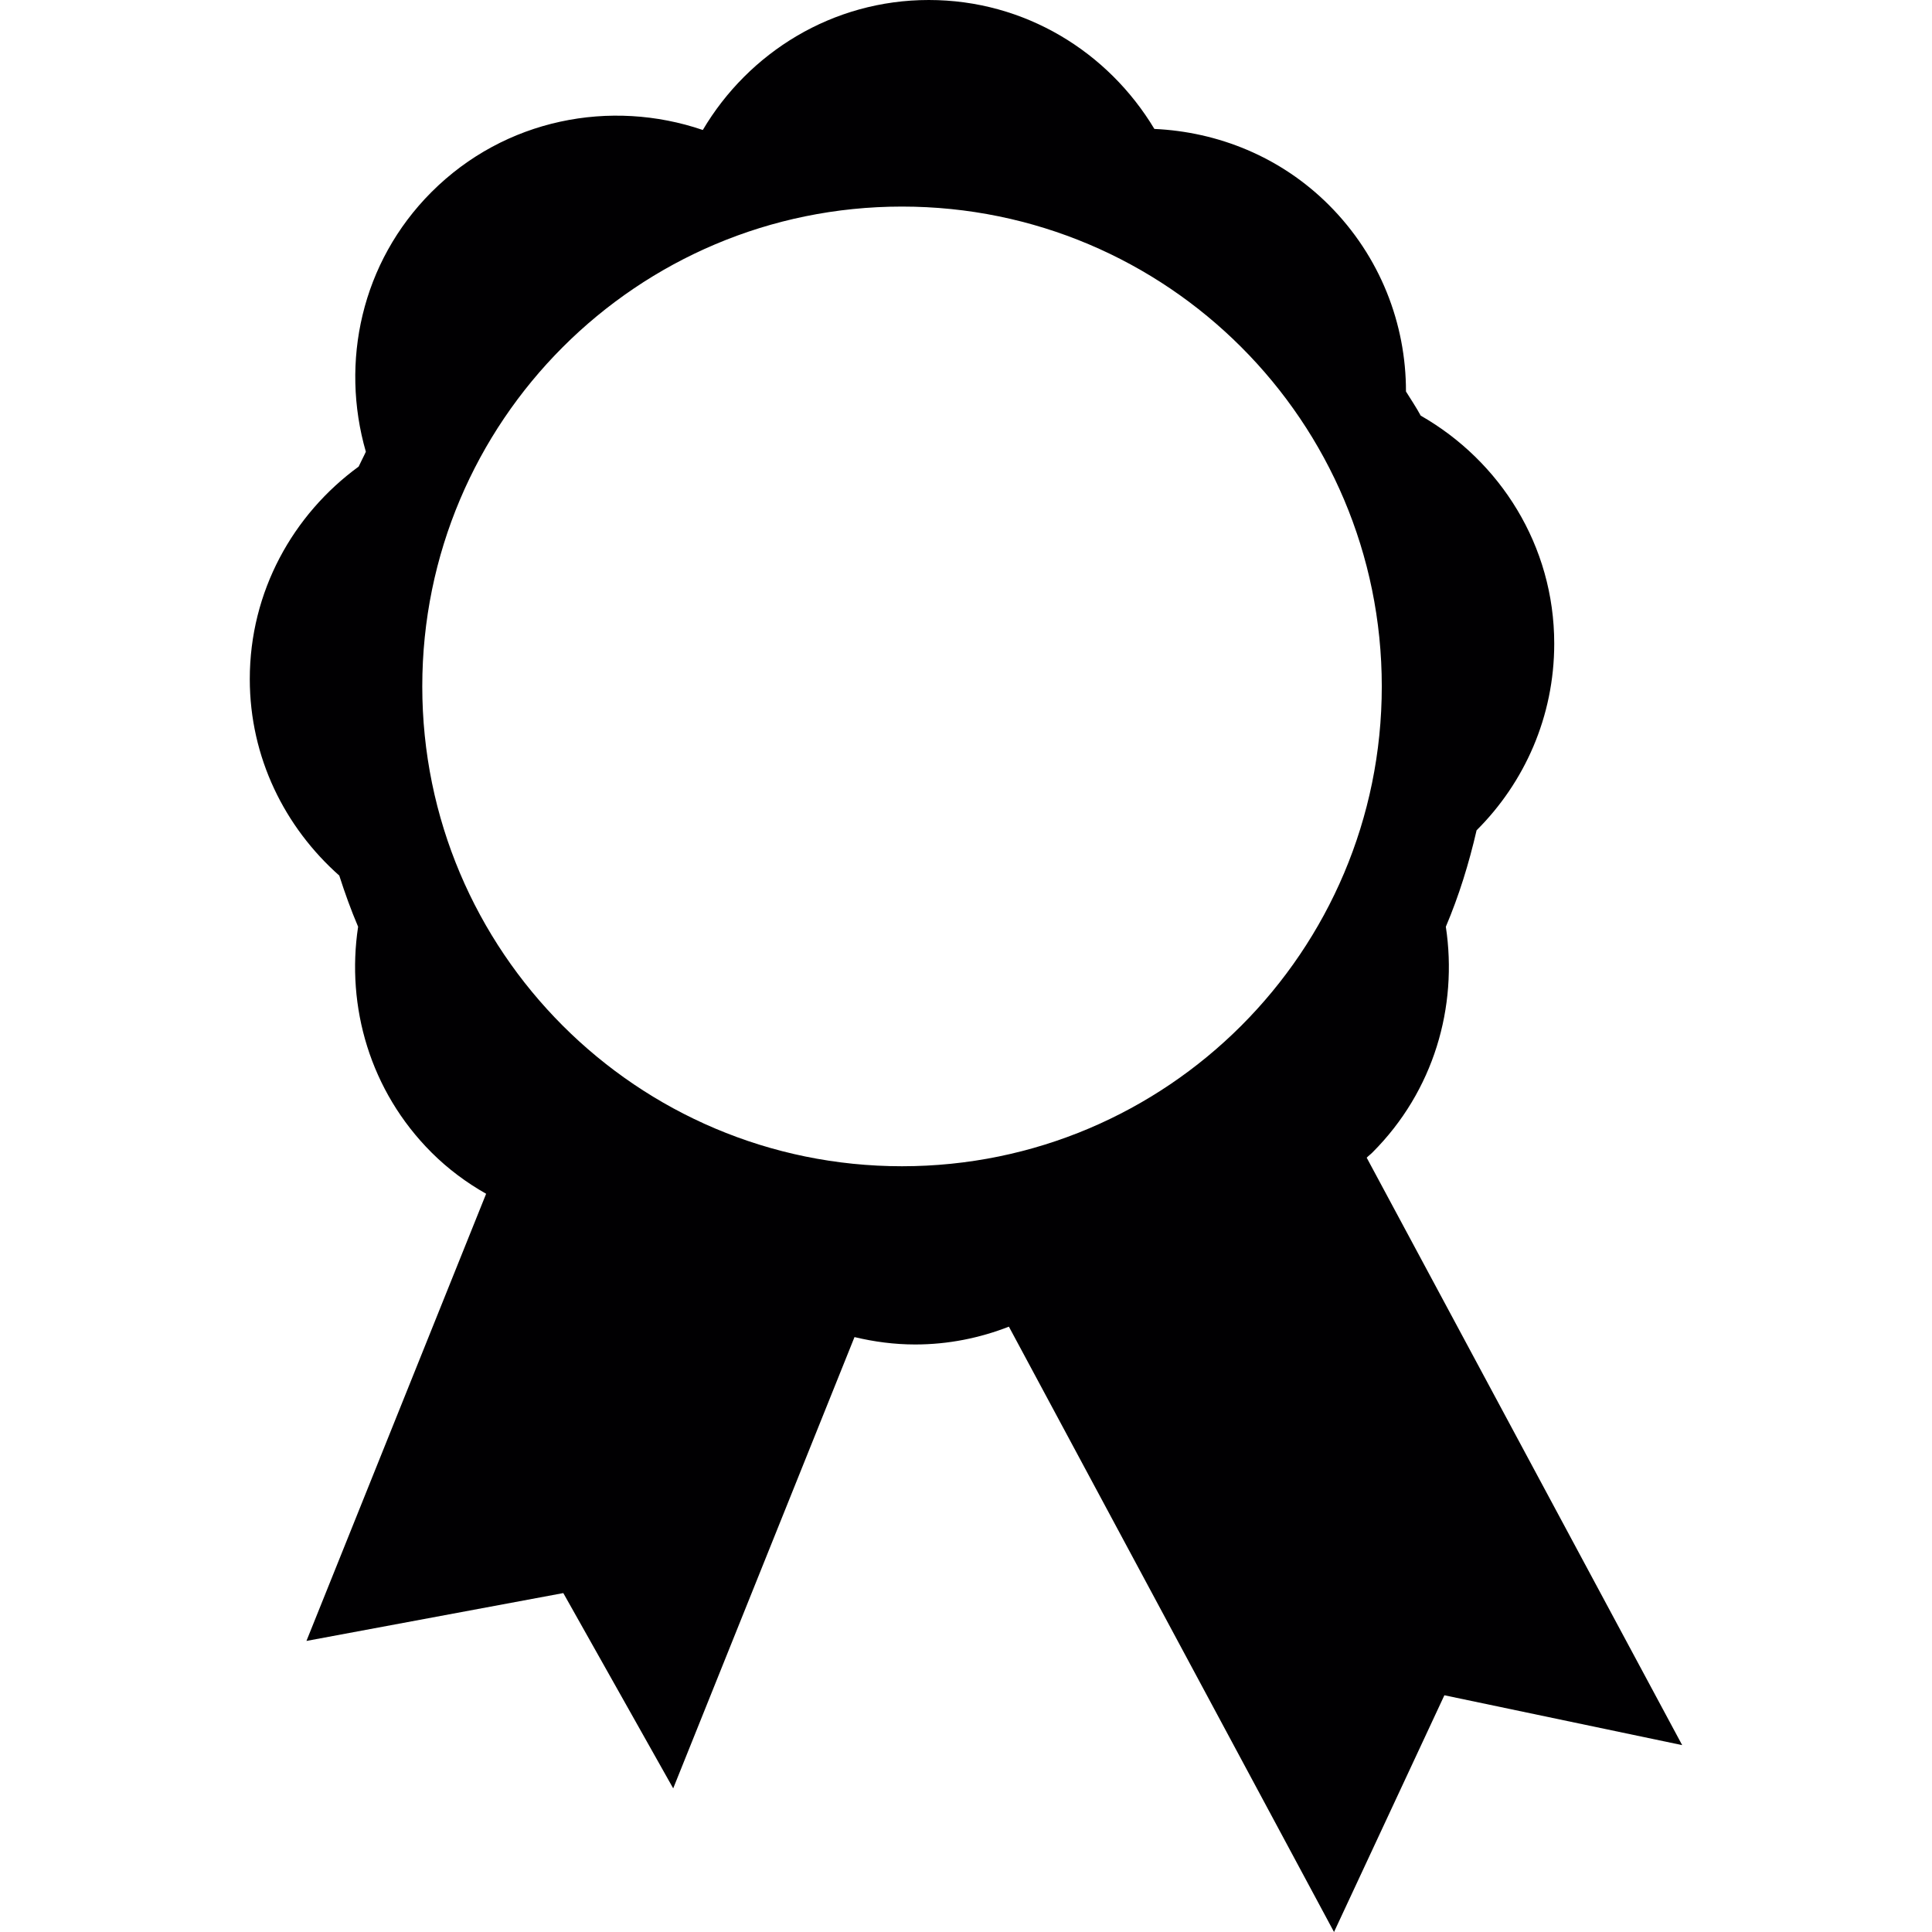
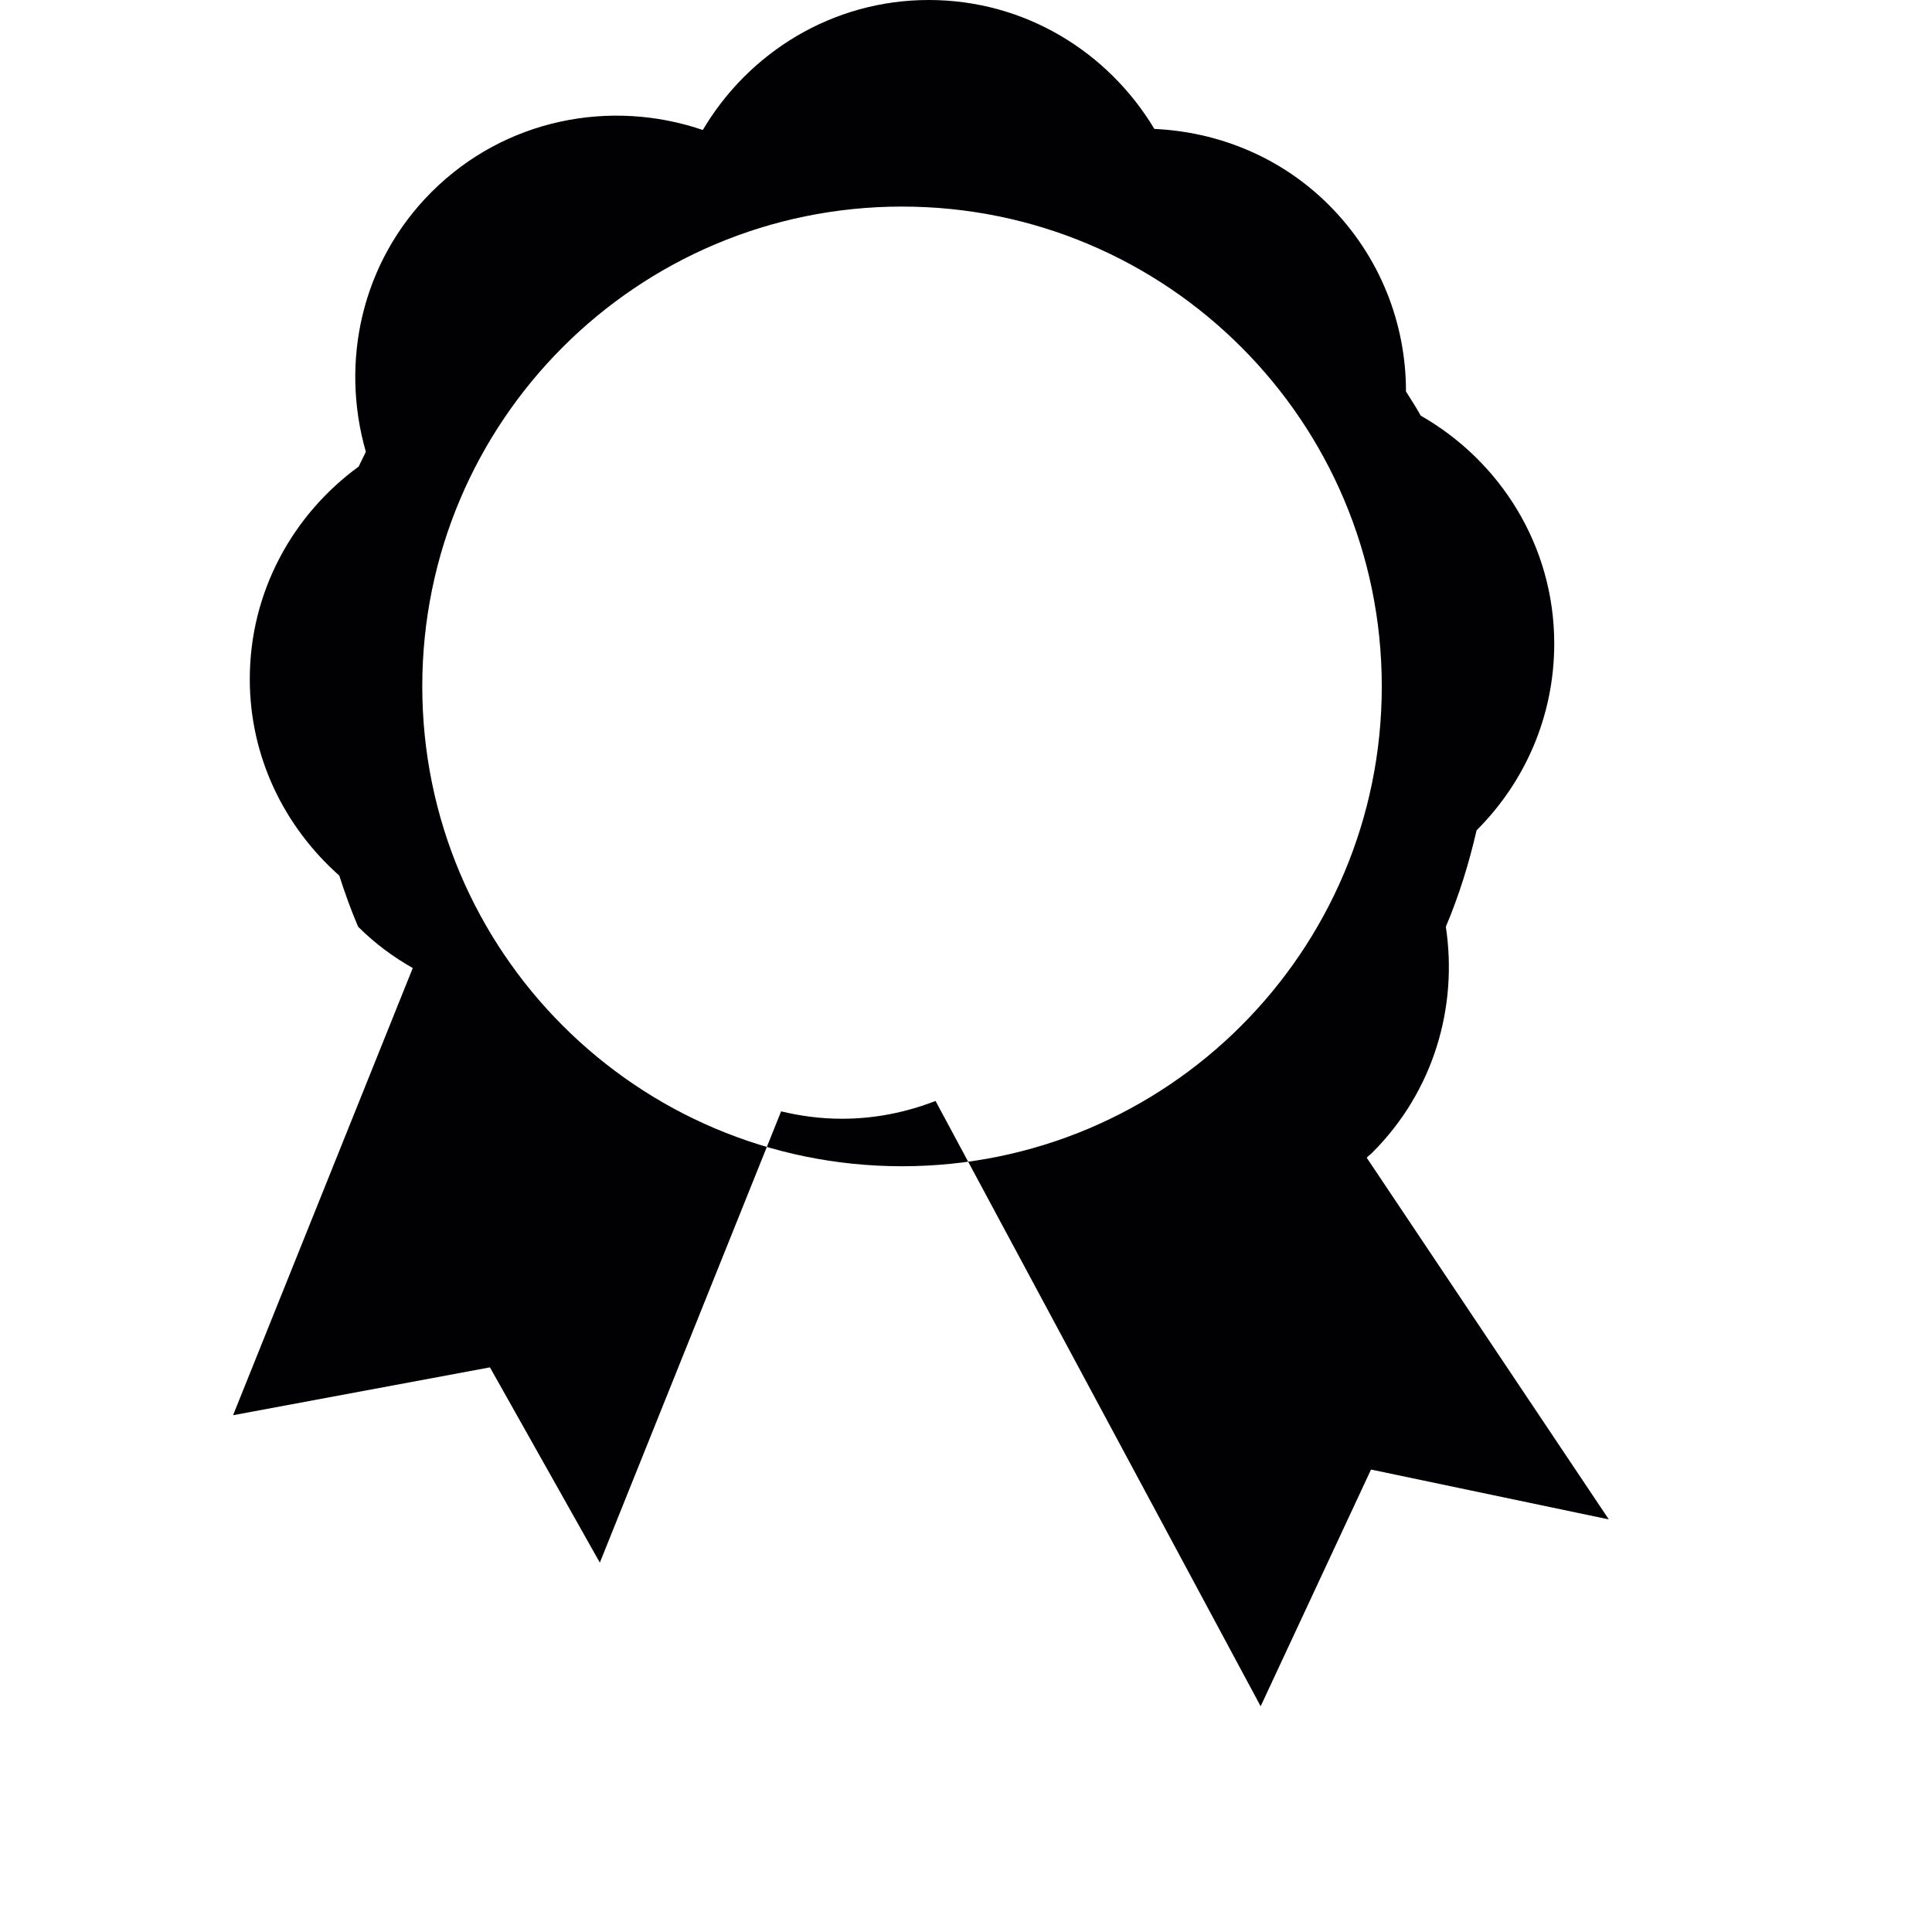
<svg xmlns="http://www.w3.org/2000/svg" height="800px" width="800px" version="1.1" id="Capa_1" viewBox="0 0 49.138 49.138" xml:space="preserve">
  <g>
    <g>
      <g>
-         <path style="fill:#010002;" d="M34.76,29.444c0.048-0.049,0.101-0.086,0.147-0.133c1.564-1.564,2.174-3.708,1.866-5.741     c0.333-0.784,0.587-1.605,0.782-2.452c1.22-1.215,1.975-2.893,1.975-4.748c0-2.494-1.378-4.646-3.396-5.799     c-0.115-0.212-0.248-0.41-0.375-0.614c0.003-1.716-0.652-3.434-1.961-4.744c-1.233-1.231-2.827-1.86-4.438-1.934     C28.186,1.323,26.069,0,23.623,0c-2.453,0-4.582,1.336-5.748,3.306c-2.341-0.799-5.033-0.289-6.901,1.579     C9.185,6.676,8.65,9.217,9.305,11.489c-0.056,0.126-0.124,0.248-0.183,0.378c-1.67,1.219-2.769,3.178-2.769,5.404     c0,1.997,0.892,3.771,2.276,4.998c0.142,0.442,0.298,0.877,0.479,1.301c-0.307,2.032,0.301,4.176,1.866,5.741     c0.425,0.424,0.894,0.77,1.39,1.051l-4.57,11.373l6.533-1.217l2.795,4.967l4.611-11.478c0.499,0.119,1.012,0.188,1.543,0.188     c0.844,0,1.645-0.165,2.384-0.453l8.269,15.396l2.807-6.021l6.048,1.268L34.76,29.444z M22.941,29.662     c-6.74,0-12.201-5.466-12.201-12.204c0-6.739,5.461-12.204,12.201-12.204c6.742,0,12.203,5.465,12.203,12.204     C35.144,24.196,29.683,29.662,22.941,29.662z" />
+         <path style="fill:#010002;" d="M34.76,29.444c0.048-0.049,0.101-0.086,0.147-0.133c1.564-1.564,2.174-3.708,1.866-5.741     c0.333-0.784,0.587-1.605,0.782-2.452c1.22-1.215,1.975-2.893,1.975-4.748c0-2.494-1.378-4.646-3.396-5.799     c-0.115-0.212-0.248-0.41-0.375-0.614c0.003-1.716-0.652-3.434-1.961-4.744c-1.233-1.231-2.827-1.86-4.438-1.934     C28.186,1.323,26.069,0,23.623,0c-2.453,0-4.582,1.336-5.748,3.306c-2.341-0.799-5.033-0.289-6.901,1.579     C9.185,6.676,8.65,9.217,9.305,11.489c-0.056,0.126-0.124,0.248-0.183,0.378c-1.67,1.219-2.769,3.178-2.769,5.404     c0,1.997,0.892,3.771,2.276,4.998c0.142,0.442,0.298,0.877,0.479,1.301c0.425,0.424,0.894,0.77,1.39,1.051l-4.57,11.373l6.533-1.217l2.795,4.967l4.611-11.478c0.499,0.119,1.012,0.188,1.543,0.188     c0.844,0,1.645-0.165,2.384-0.453l8.269,15.396l2.807-6.021l6.048,1.268L34.76,29.444z M22.941,29.662     c-6.74,0-12.201-5.466-12.201-12.204c0-6.739,5.461-12.204,12.201-12.204c6.742,0,12.203,5.465,12.203,12.204     C35.144,24.196,29.683,29.662,22.941,29.662z" />
      </g>
    </g>
  </g>
</svg>